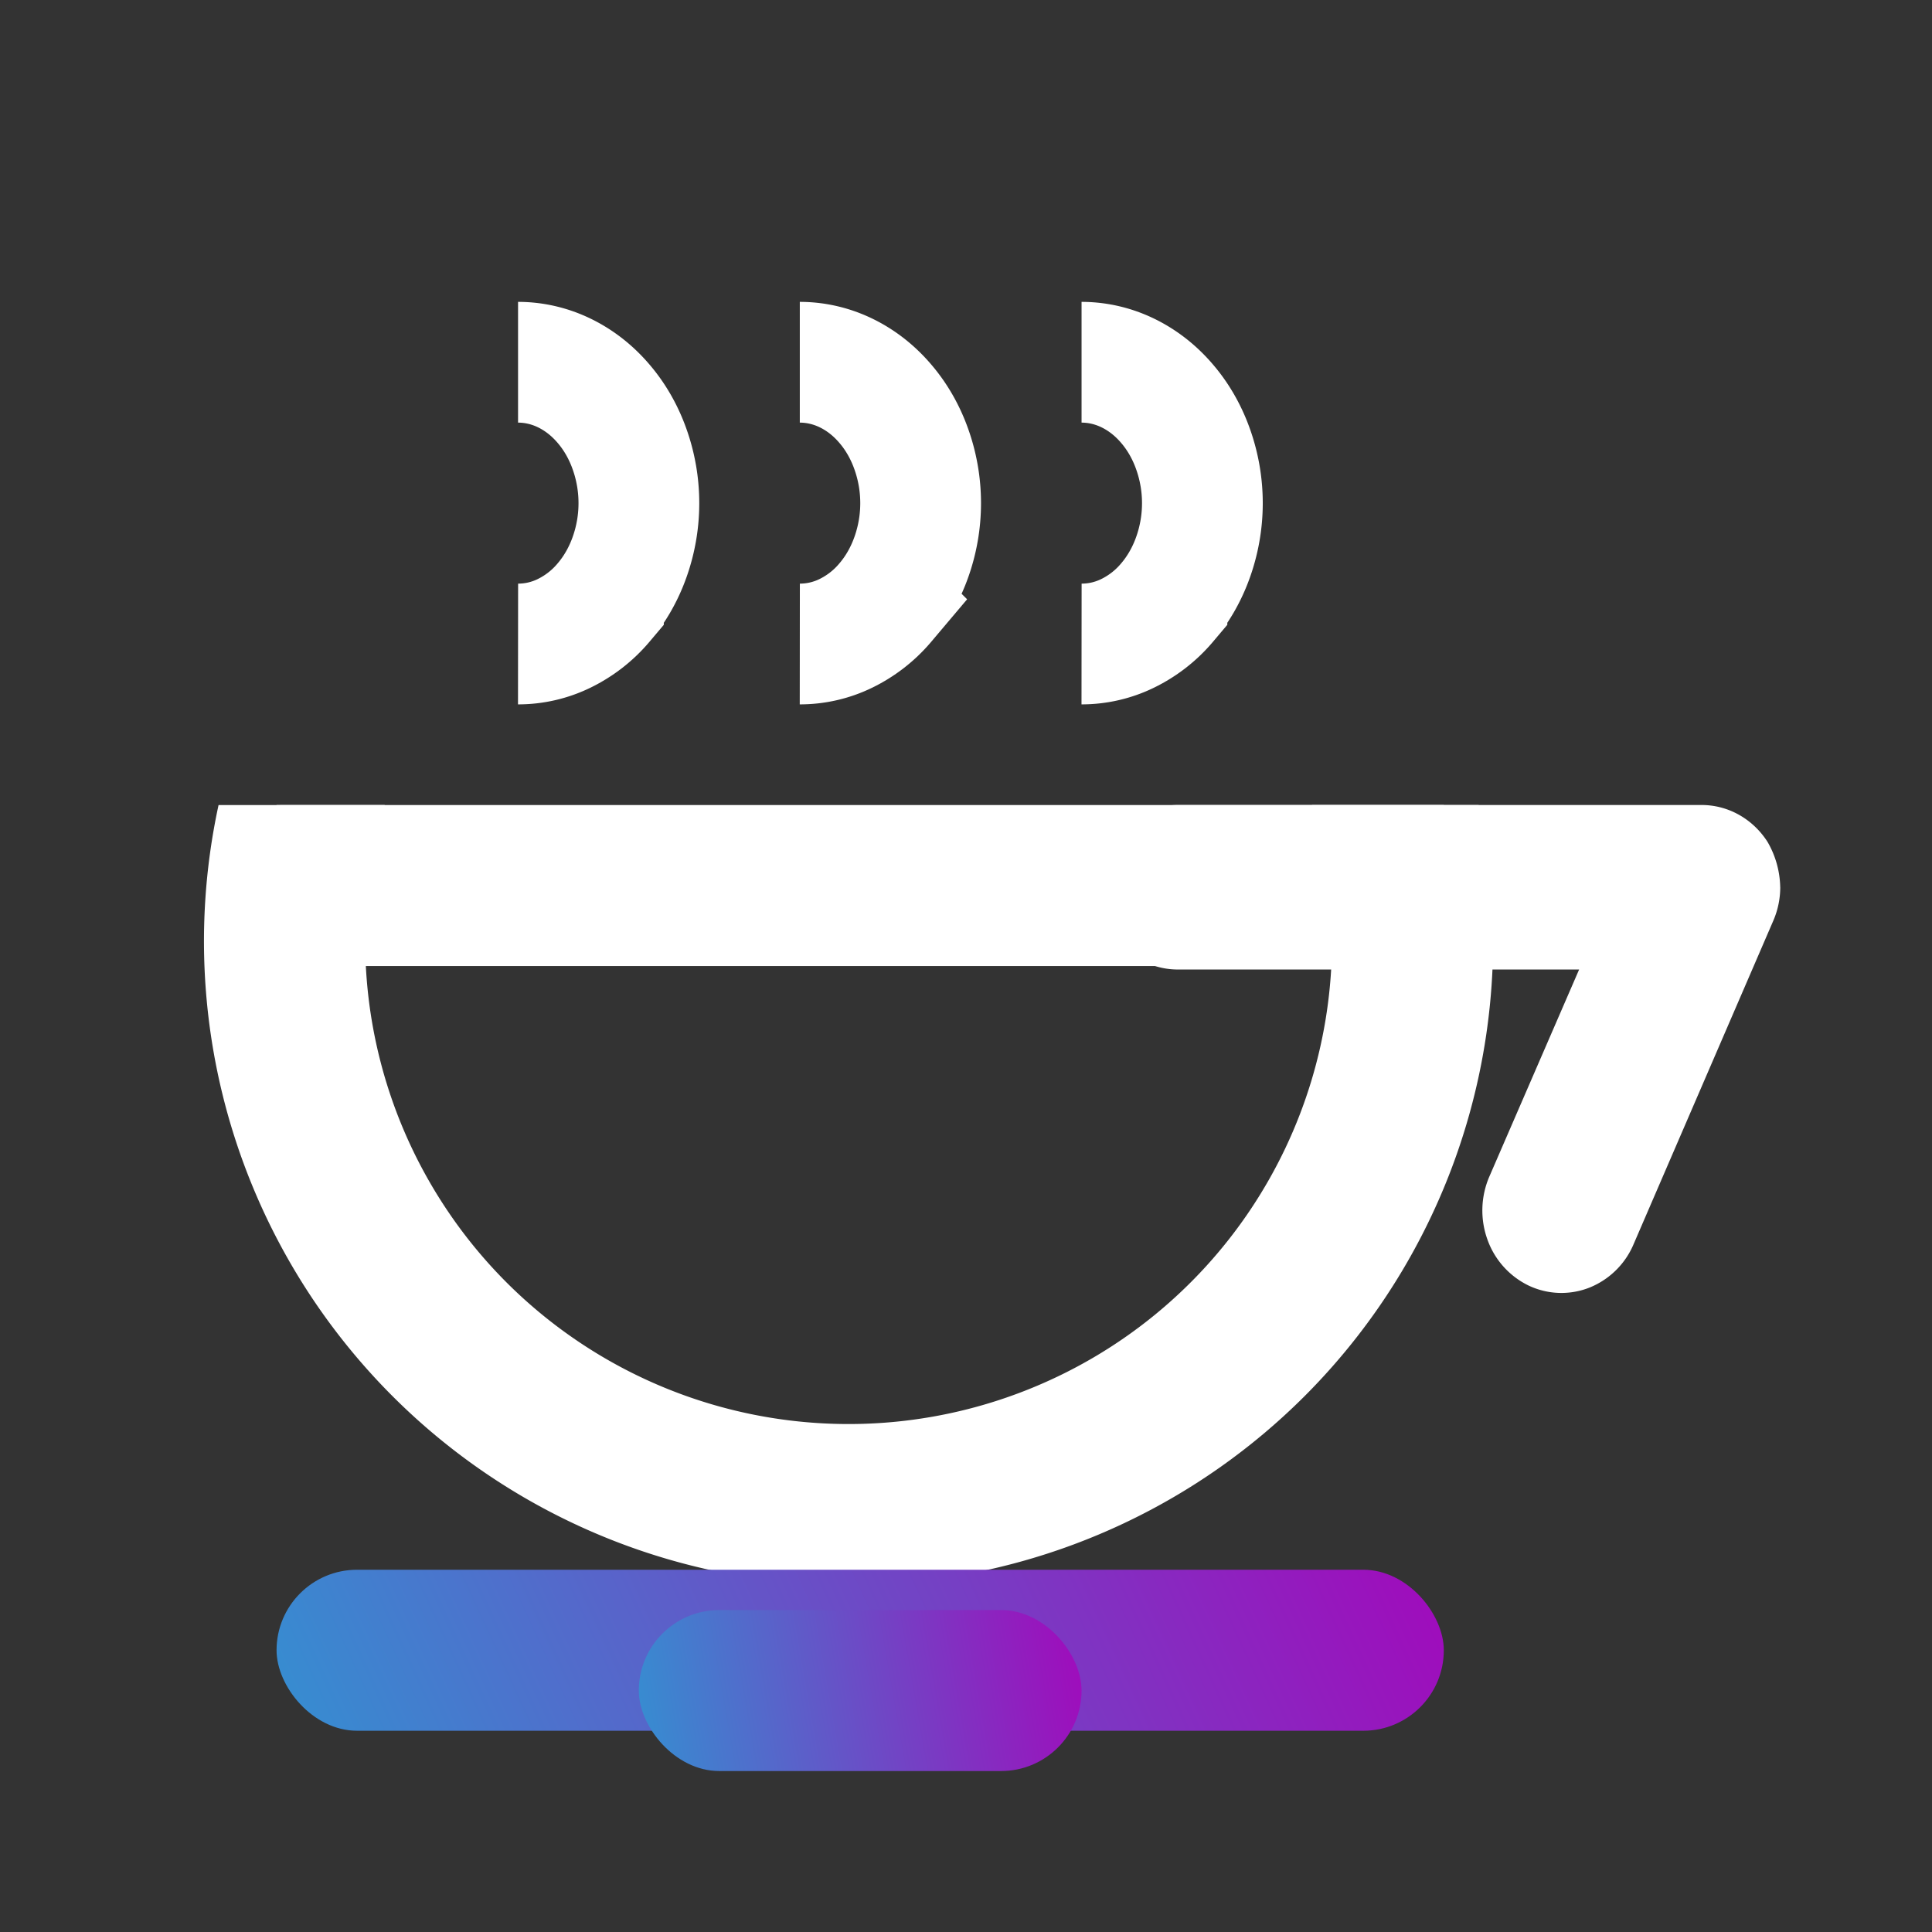
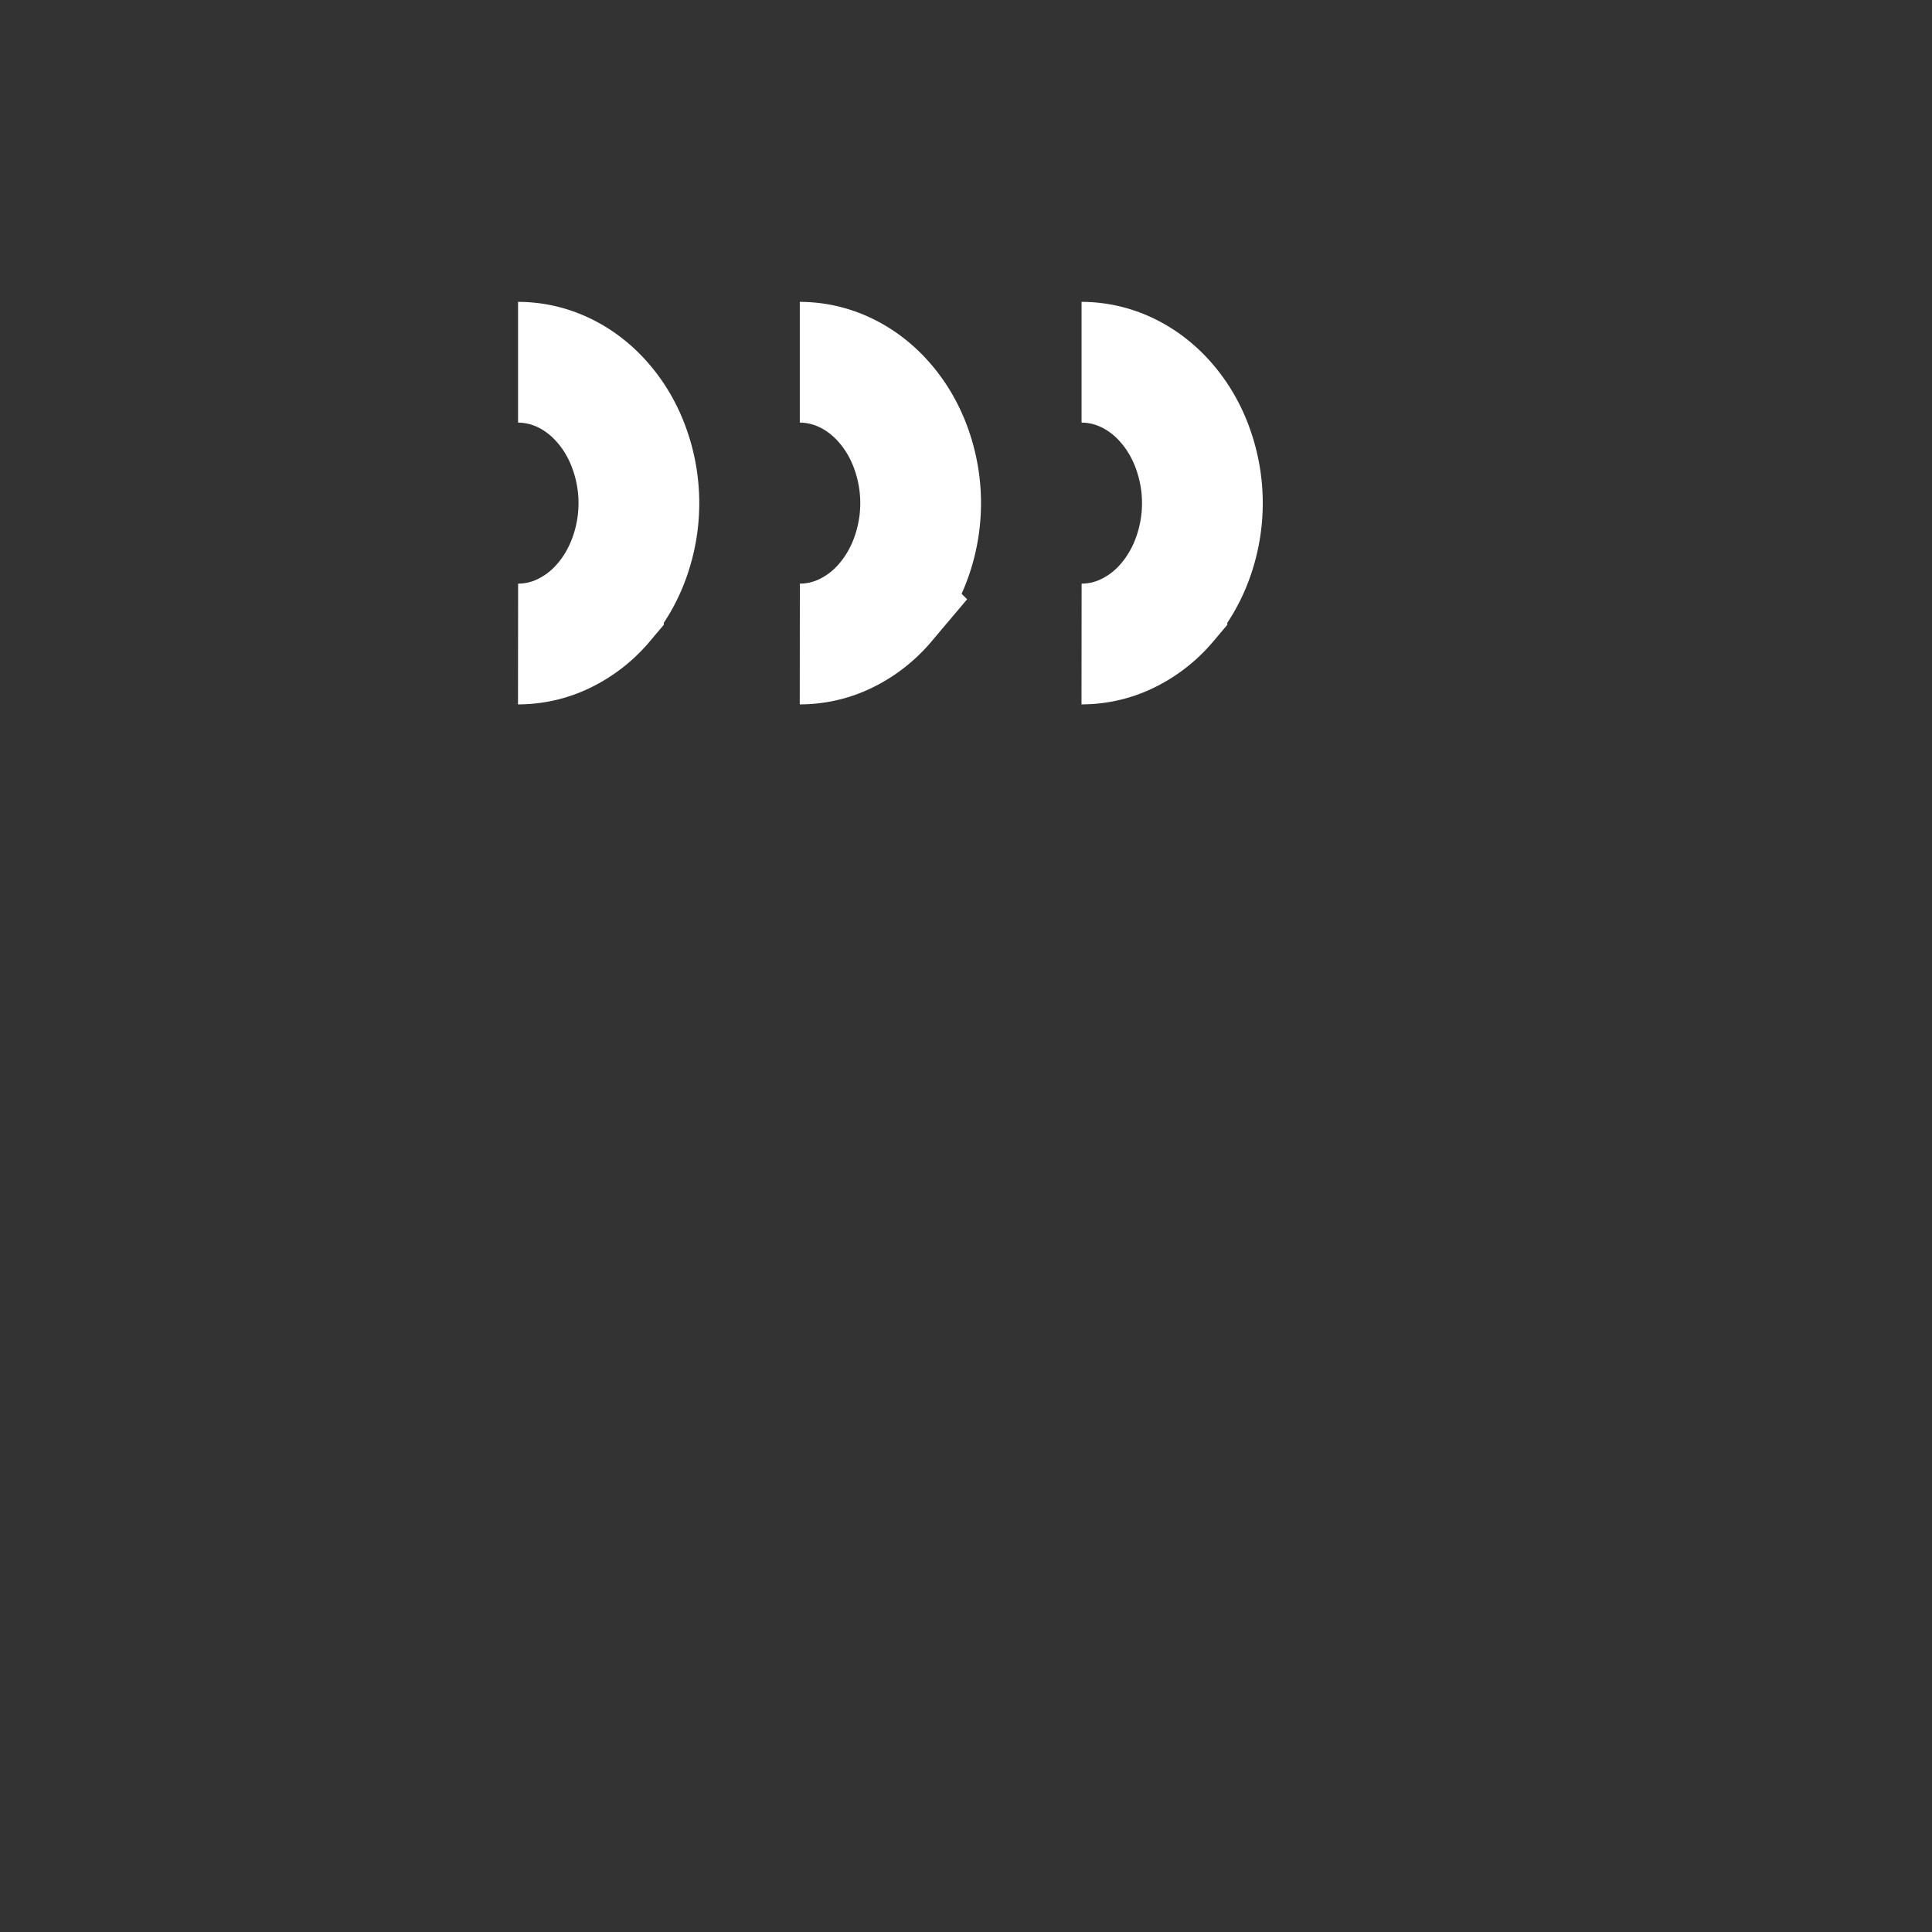
<svg xmlns="http://www.w3.org/2000/svg" width="48" height="48" viewBox="0 0 48 48" fill="none">
  <rect x="0" y="0" width="48" height="48" fill="#333333" stroke="none" />
-   <path d="M44.23 22.044c-.001.29-.061.575-.176.838l-3.468 8.03a2 2 0 0 1-1.093 1.077 1.9 1.9 0 0 1-1.503-.044 2.02 2.02 0 0 1-1.032-1.14A2.13 2.13 0 0 1 37 29.237l2.233-5.15h-9.972c-.52 0-1.018-.215-1.385-.598a2.1 2.1 0 0 1-.574-1.445c0-.542.206-1.062.574-1.445A1.92 1.92 0 0 1 29.262 20H42.27c.326-.001.647.082.934.243s.532.393.712.677c.197.34.306.727.313 1.124" fill="#fff" />
-   <path fill-rule="evenodd" clip-rule="evenodd" d="M5.43 20.001a15.97 15.97 0 0 0 .857 9.502 16 16 0 0 0 5.899 7.18 16.024 16.024 0 0 0 20.22-1.99 16 16 0 0 0 4.33-14.692h-4.14c.323 1.087.493 2.224.497 3.379a11.99 11.99 0 0 1-7.414 11.086 12.02 12.02 0 0 1-13.09-2.6A12 12 0 0 1 9.559 20z" fill="#fff" />
-   <path fill="#fff" d="M6.871 20.001h29v4h-29z" />
-   <rect x="6.871" y="39" width="29" height="4" rx="2" fill="url(#a)" />
-   <rect x="15.871" y="40.001" width="11" height="4" rx="2" fill="url(#b)" />
  <path d="M12.871 9c.394 0 .784.09 1.148.266s.695.434.973.76c.279.324.5.71.65 1.135a4 4 0 0 1 0 2.679c-.15.424-.371.81-.65 1.135a3 3 0 0 1-.973.759 2.6 2.6 0 0 1-1.148.266m7-7c.394 0 .784.09 1.148.266s.695.434.973.76c.279.324.5.71.65 1.135a4 4 0 0 1 0 2.679c-.15.424-.371.81-.65 1.135a3 3 0 0 1-.973.759 2.6 2.6 0 0 1-1.148.266m7-7c.394 0 .784.09 1.148.266s.695.434.973.76c.279.324.5.71.65 1.135a4 4 0 0 1 0 2.679c-.15.424-.371.81-.65 1.135a3 3 0 0 1-.973.759 2.6 2.6 0 0 1-1.148.266" stroke="#fff" stroke-width="3" />
  <defs>
    <linearGradient id="a" x1="6.871" y1="43" x2="32.296" y2="31.259" gradientUnits="userSpaceOnUse">
      <stop stop-color="#358FD1" />
      <stop offset="1" stop-color="#A10ABB" />
    </linearGradient>
    <linearGradient id="b" x1="15.871" y1="44.001" x2="27.223" y2="42.012" gradientUnits="userSpaceOnUse">
      <stop stop-color="#358FD1" />
      <stop offset="1" stop-color="#A10ABB" />
    </linearGradient>
  </defs>
</svg>